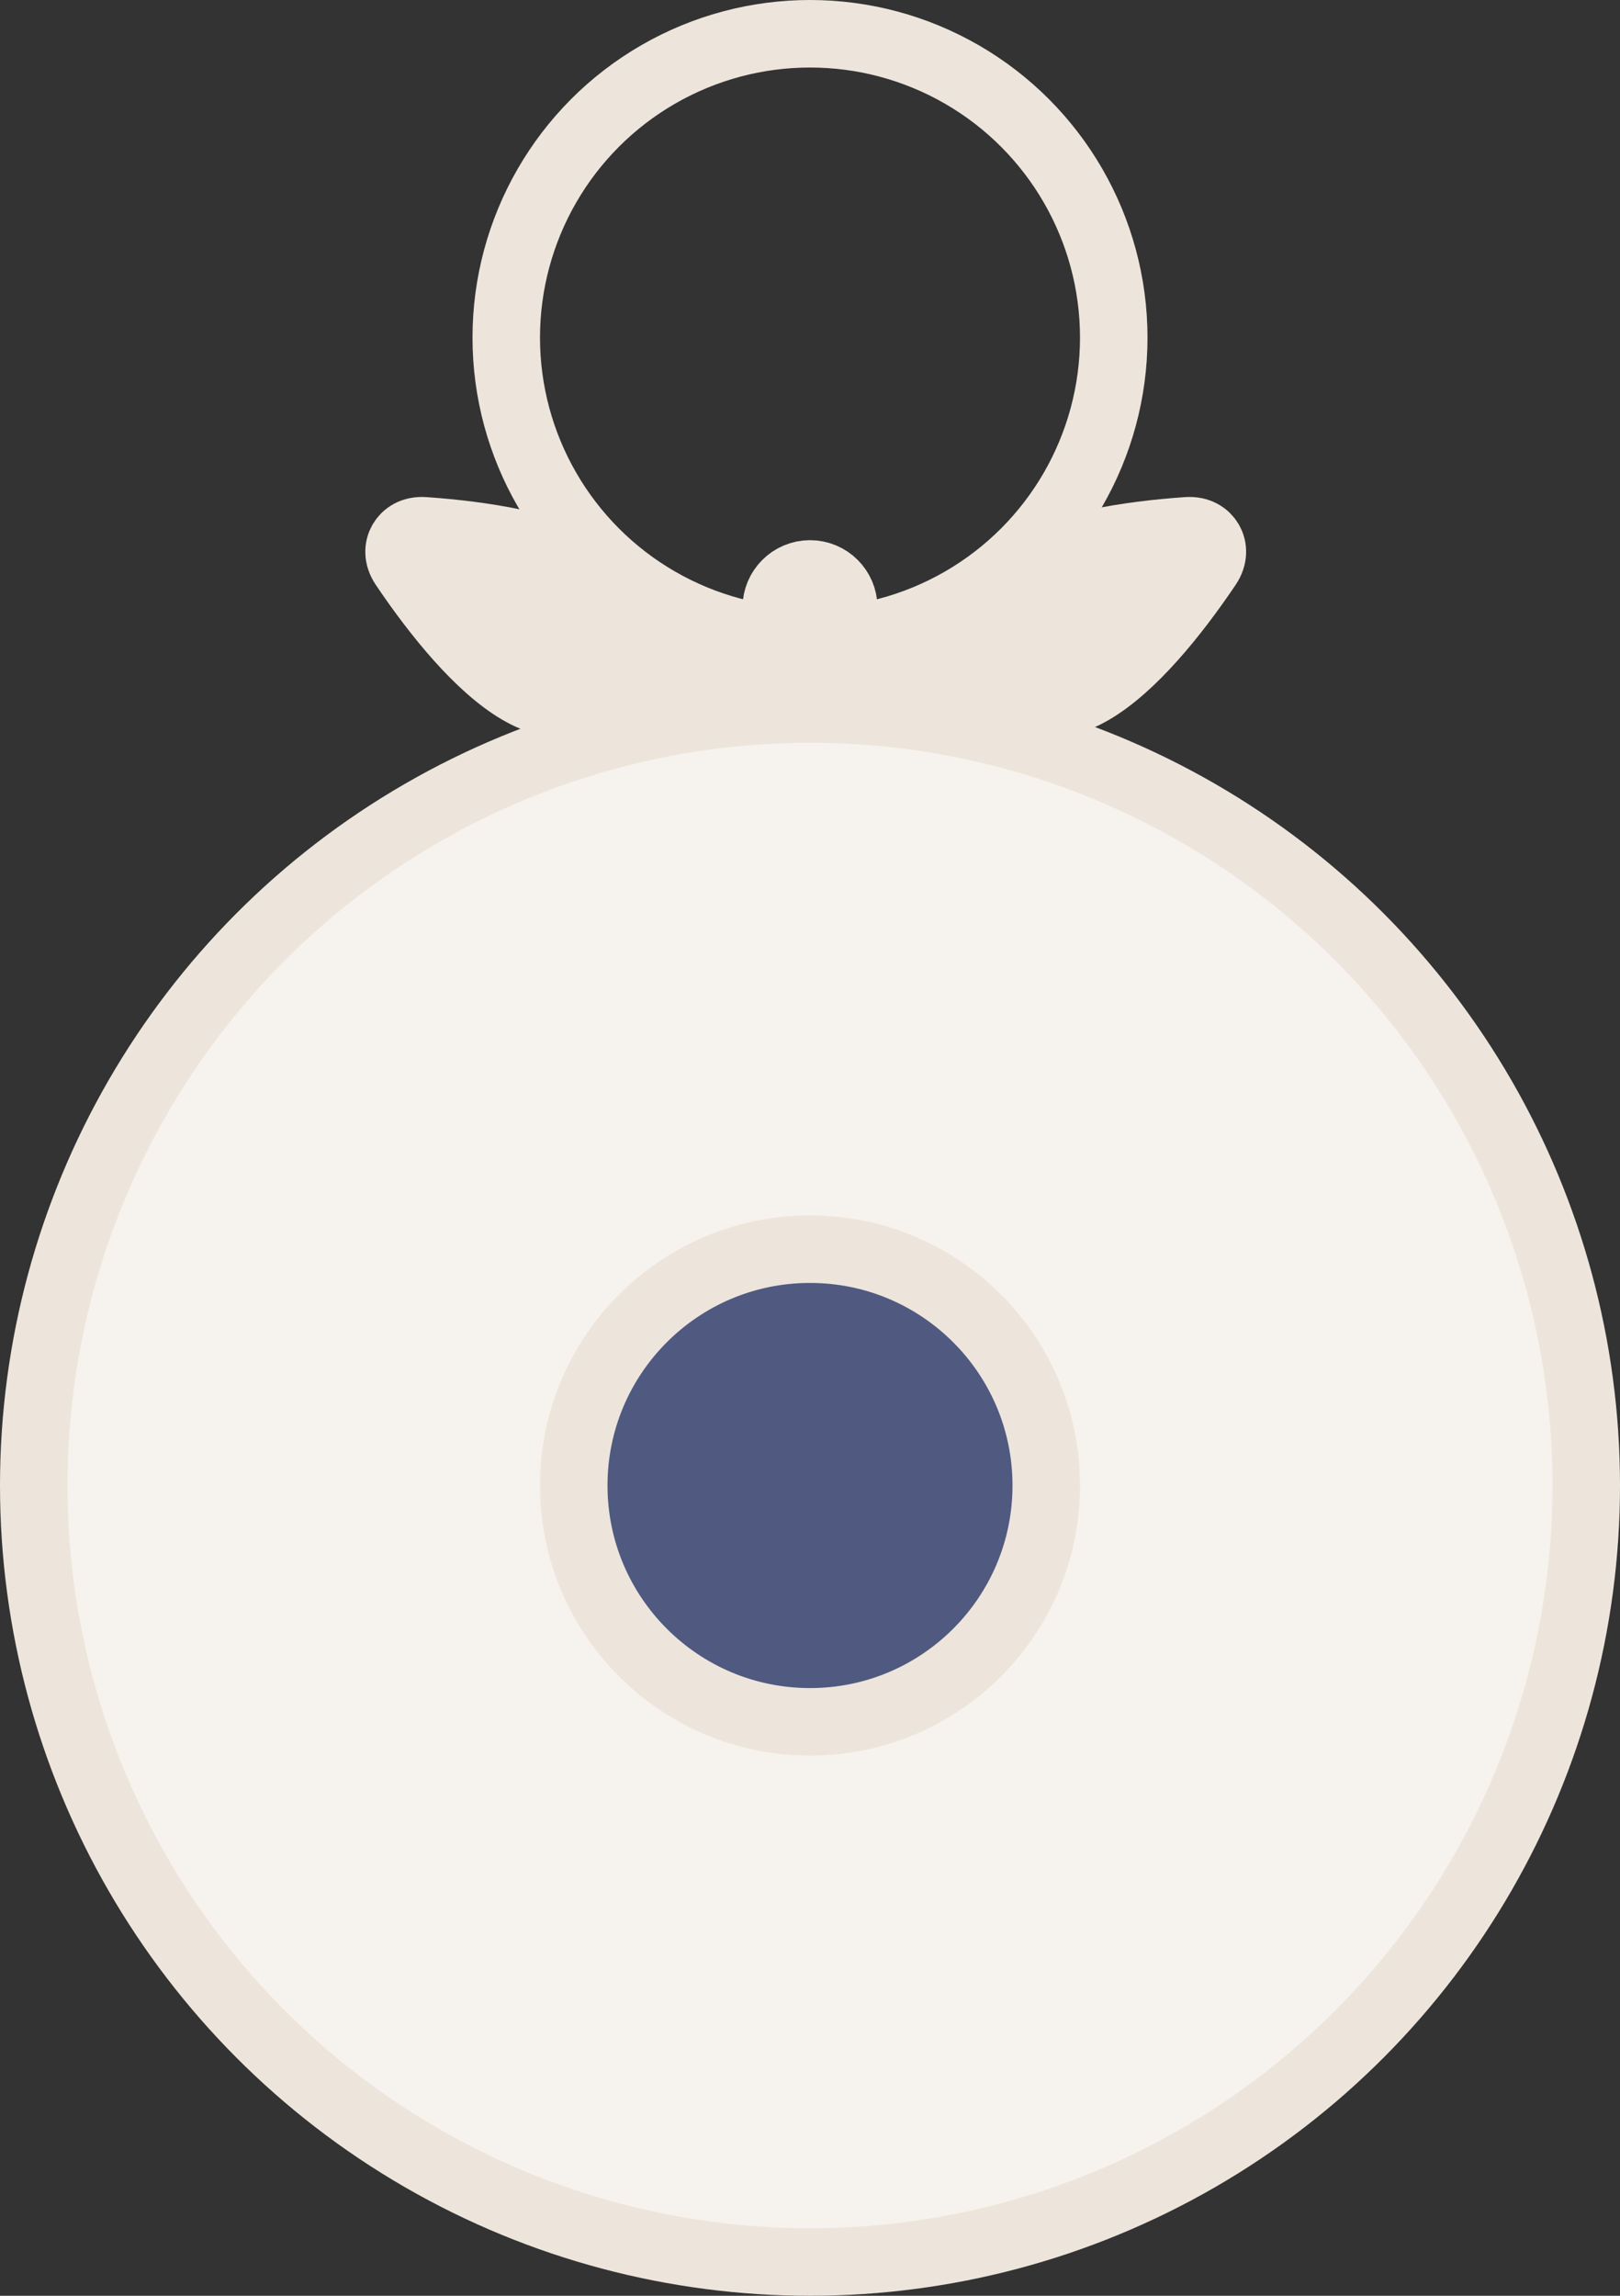
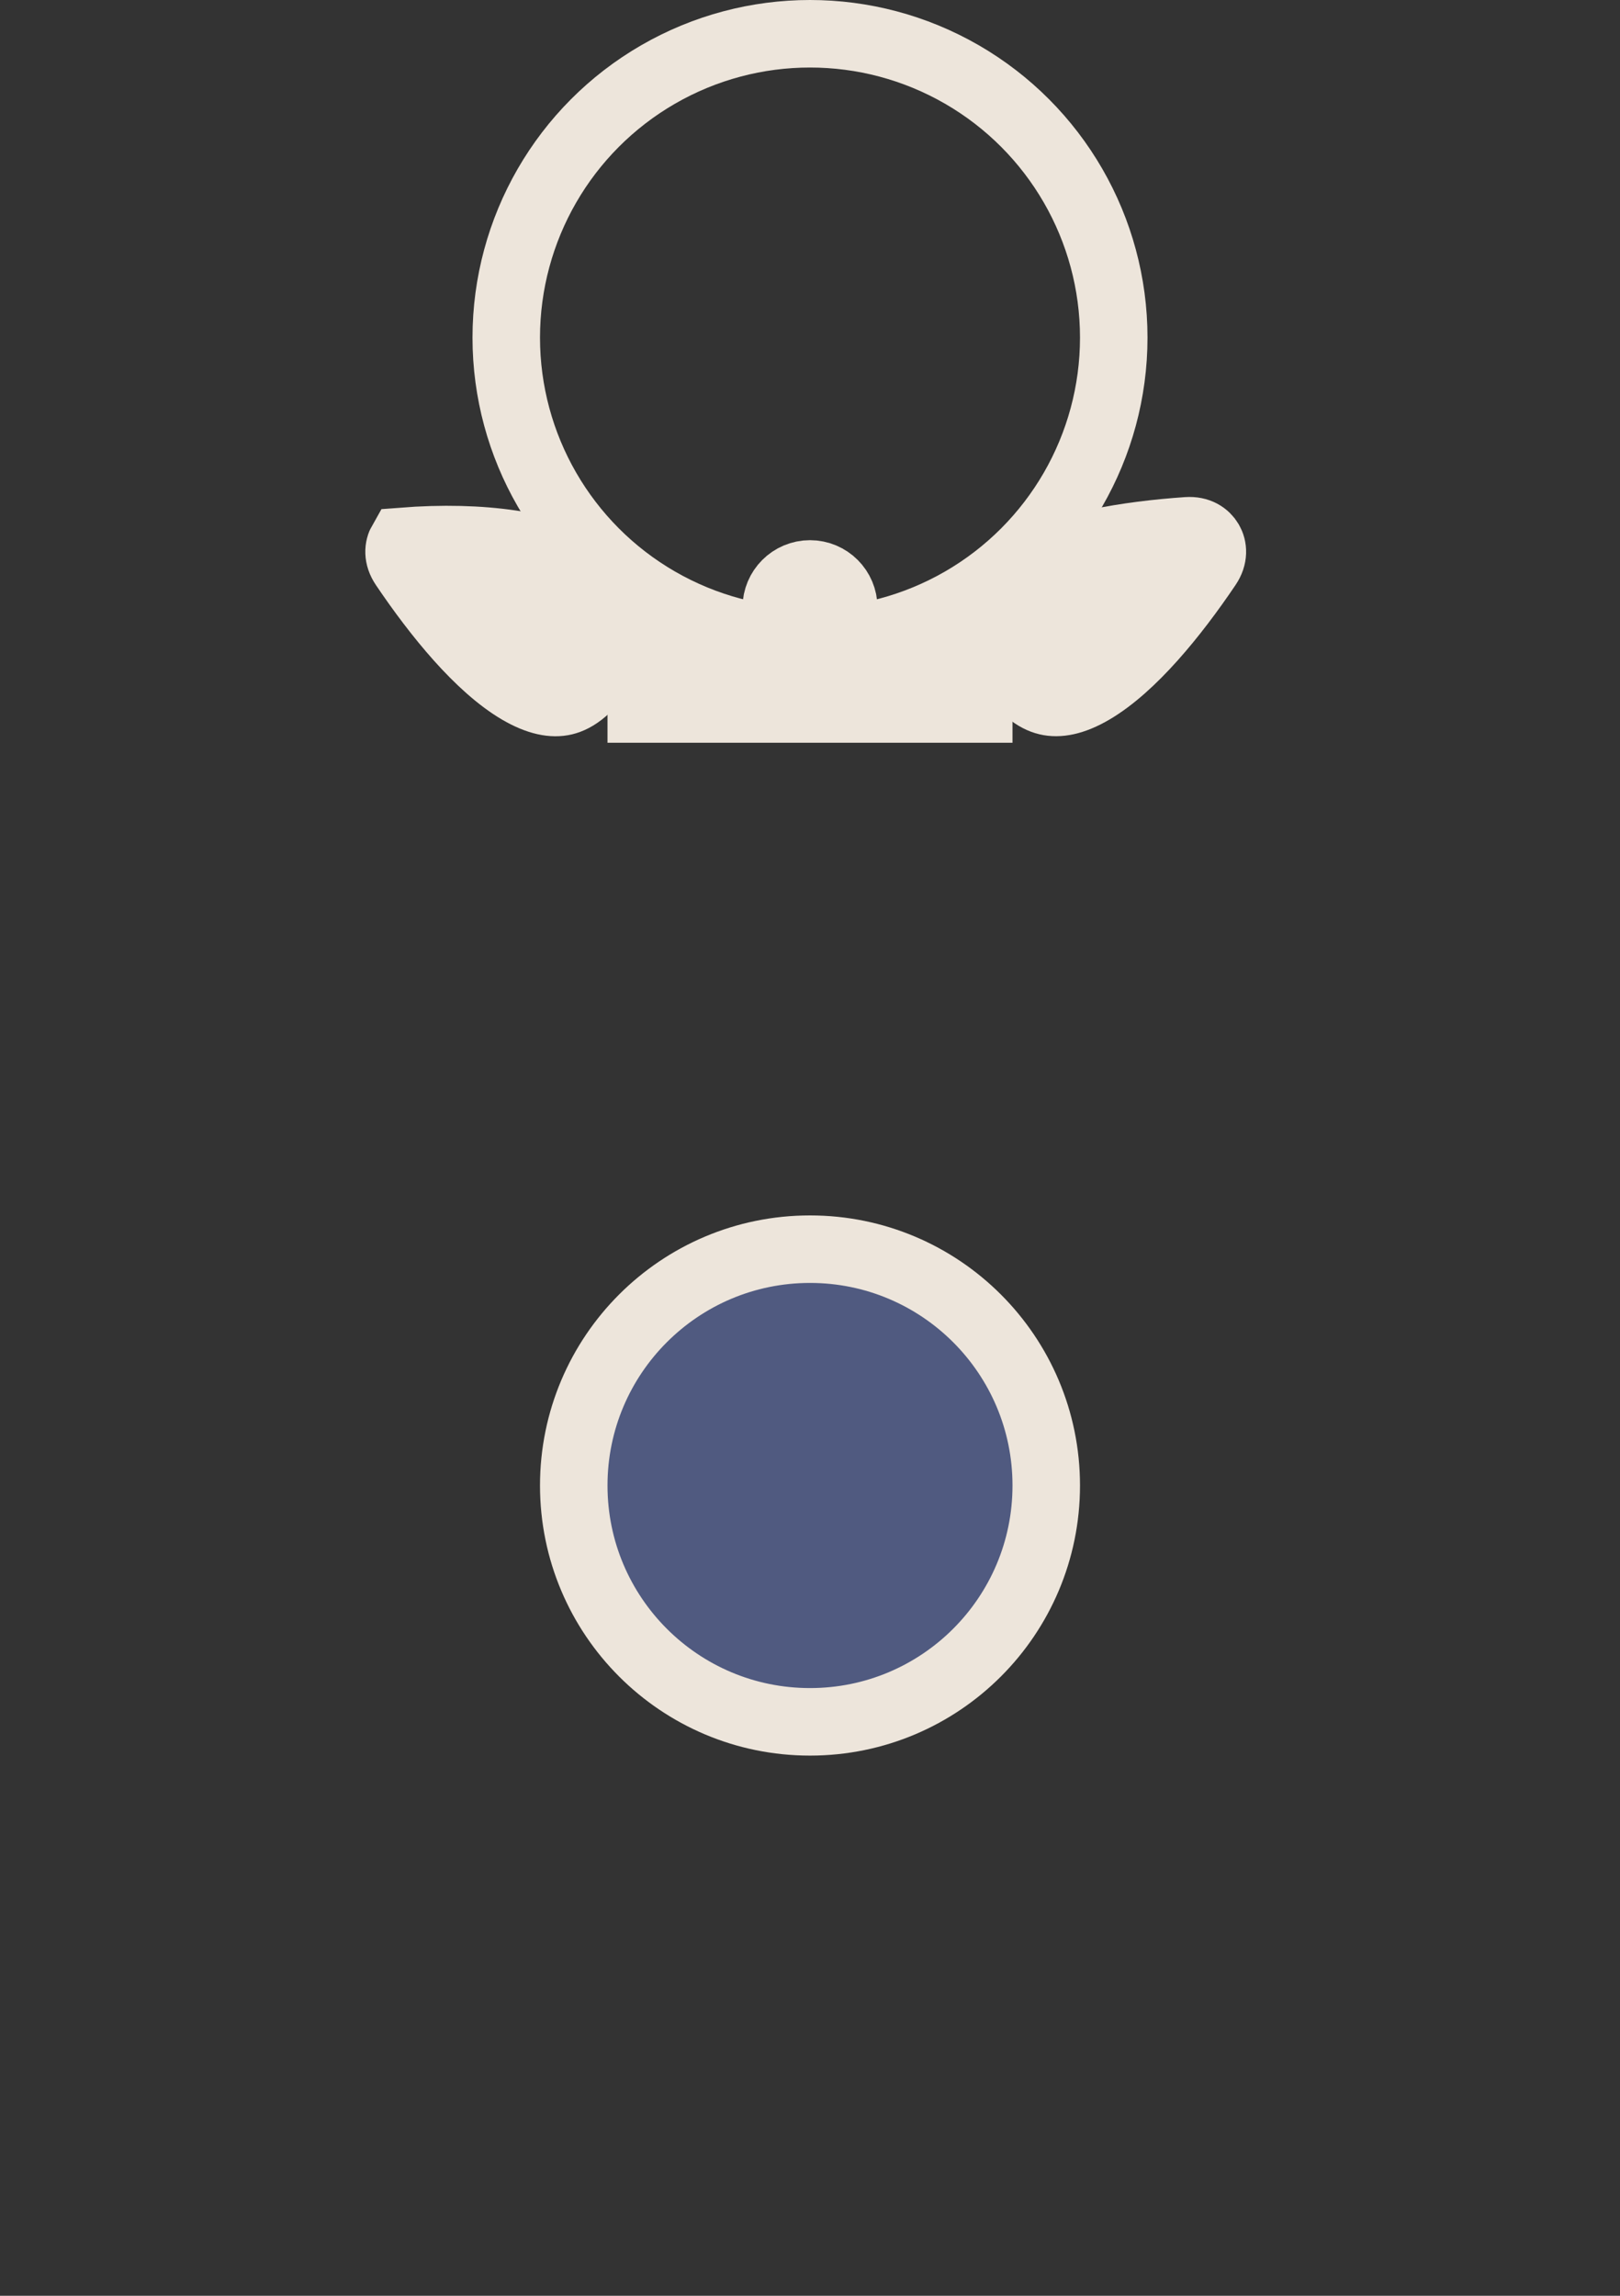
<svg xmlns="http://www.w3.org/2000/svg" width="24" height="34" viewBox="0 0 24 34" fill="none">
  <rect x="0" y="0" width="24" height="34" fill="#333333" stroke="none" />
-   <circle cx="12" cy="22" r="11.5" fill="#F6F2ED" stroke="#EDE5DB" />
  <circle cx="12" cy="22" r="3.5" fill="#505A80" stroke="#EDE5DB" />
  <circle cx="12" cy="5" r="4.5" stroke="#EDE5DB" />
  <circle cx="12" cy="9" r="0.5" stroke="#EDE5DB" />
  <path d="M17.588 7.861C17.759 7.849 17.867 7.927 17.92 8.018C17.973 8.109 17.986 8.242 17.89 8.384C17.396 9.116 16.775 9.877 16.184 10.225C15.897 10.393 15.68 10.428 15.513 10.388C15.352 10.35 15.123 10.212 14.872 9.778C14.621 9.343 14.617 9.076 14.664 8.917C14.712 8.753 14.851 8.582 15.141 8.418C15.738 8.08 16.708 7.922 17.588 7.861Z" fill="#EDE5DB" stroke="#EDE5DB" />
-   <path d="M5.983 8.384C5.887 8.242 5.9 8.11 5.953 8.018C6.006 7.927 6.114 7.849 6.285 7.861C7.165 7.923 8.135 8.08 8.732 8.418C9.022 8.582 9.161 8.753 9.209 8.917C9.256 9.076 9.252 9.344 9.001 9.778C8.75 10.212 8.521 10.35 8.36 10.389C8.194 10.429 7.976 10.393 7.689 10.225C7.098 9.877 6.477 9.116 5.983 8.384Z" fill="#EDE5DB" stroke="#EDE5DB" />
+   <path d="M5.983 8.384C5.887 8.242 5.9 8.11 5.953 8.018C7.165 7.923 8.135 8.08 8.732 8.418C9.022 8.582 9.161 8.753 9.209 8.917C9.256 9.076 9.252 9.344 9.001 9.778C8.75 10.212 8.521 10.35 8.36 10.389C8.194 10.429 7.976 10.393 7.689 10.225C7.098 9.877 6.477 9.116 5.983 8.384Z" fill="#EDE5DB" stroke="#EDE5DB" />
  <rect x="9" y="9" width="6" height="2" fill="#EDE5DB" />
</svg>